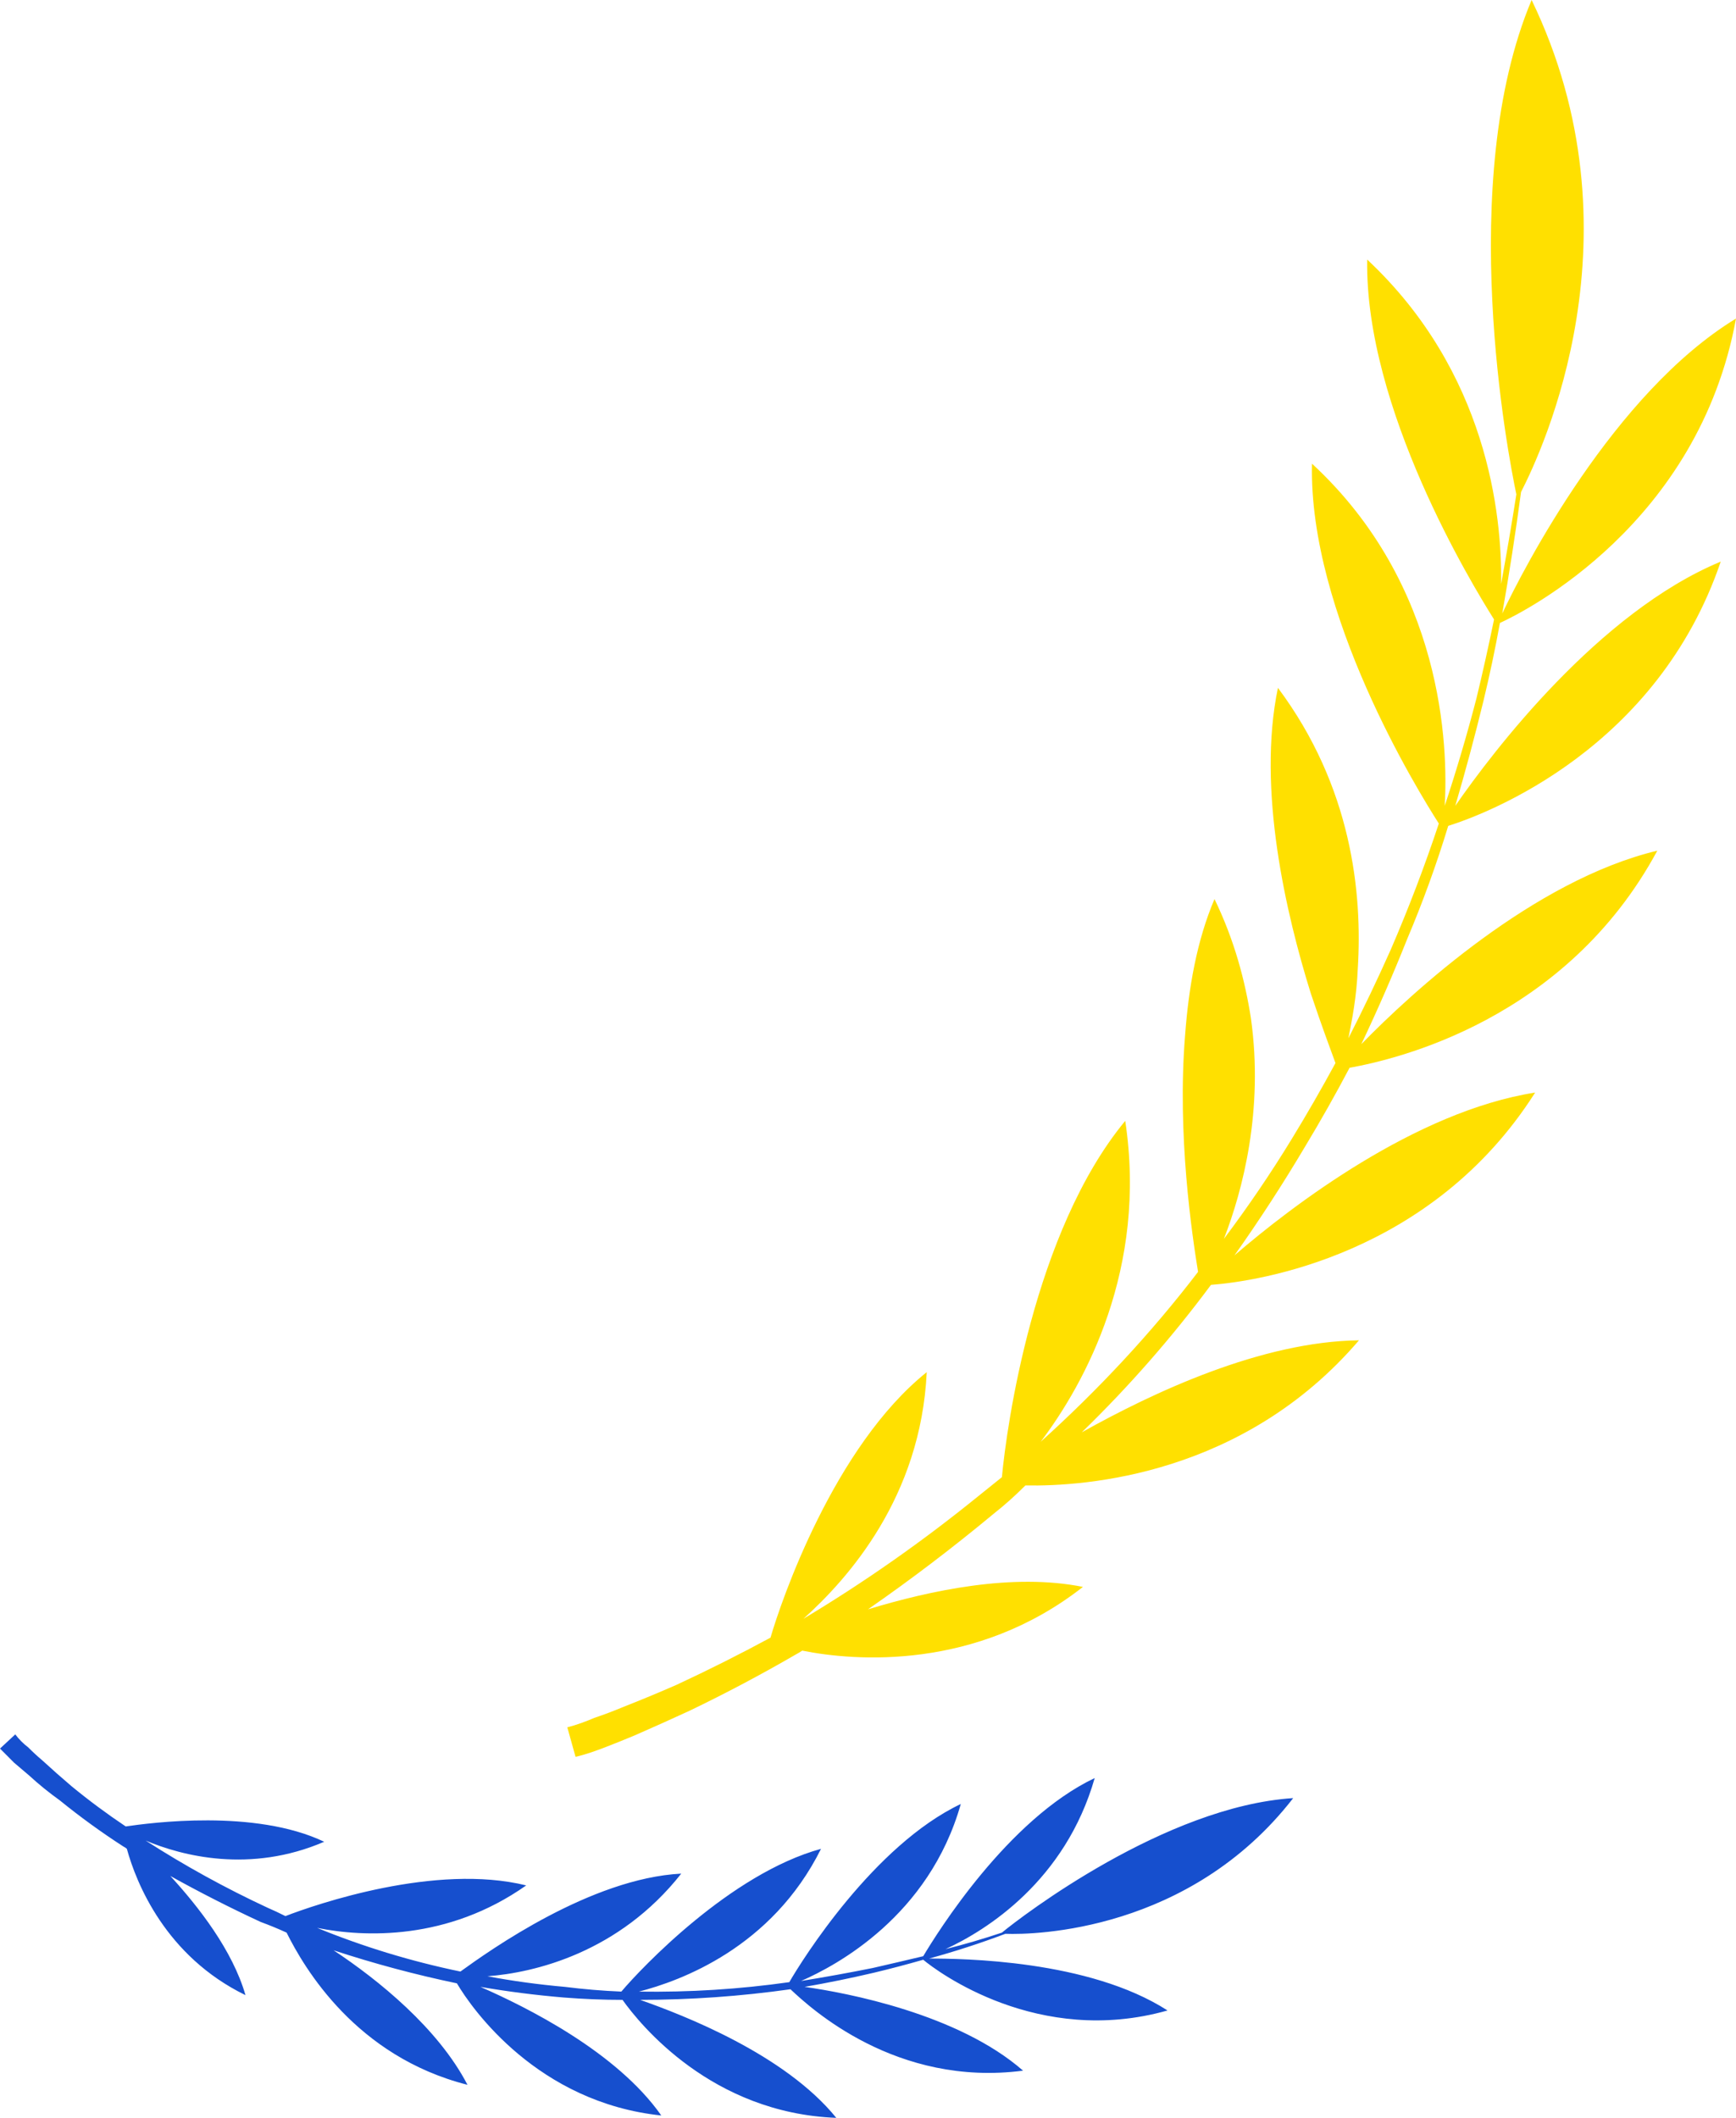
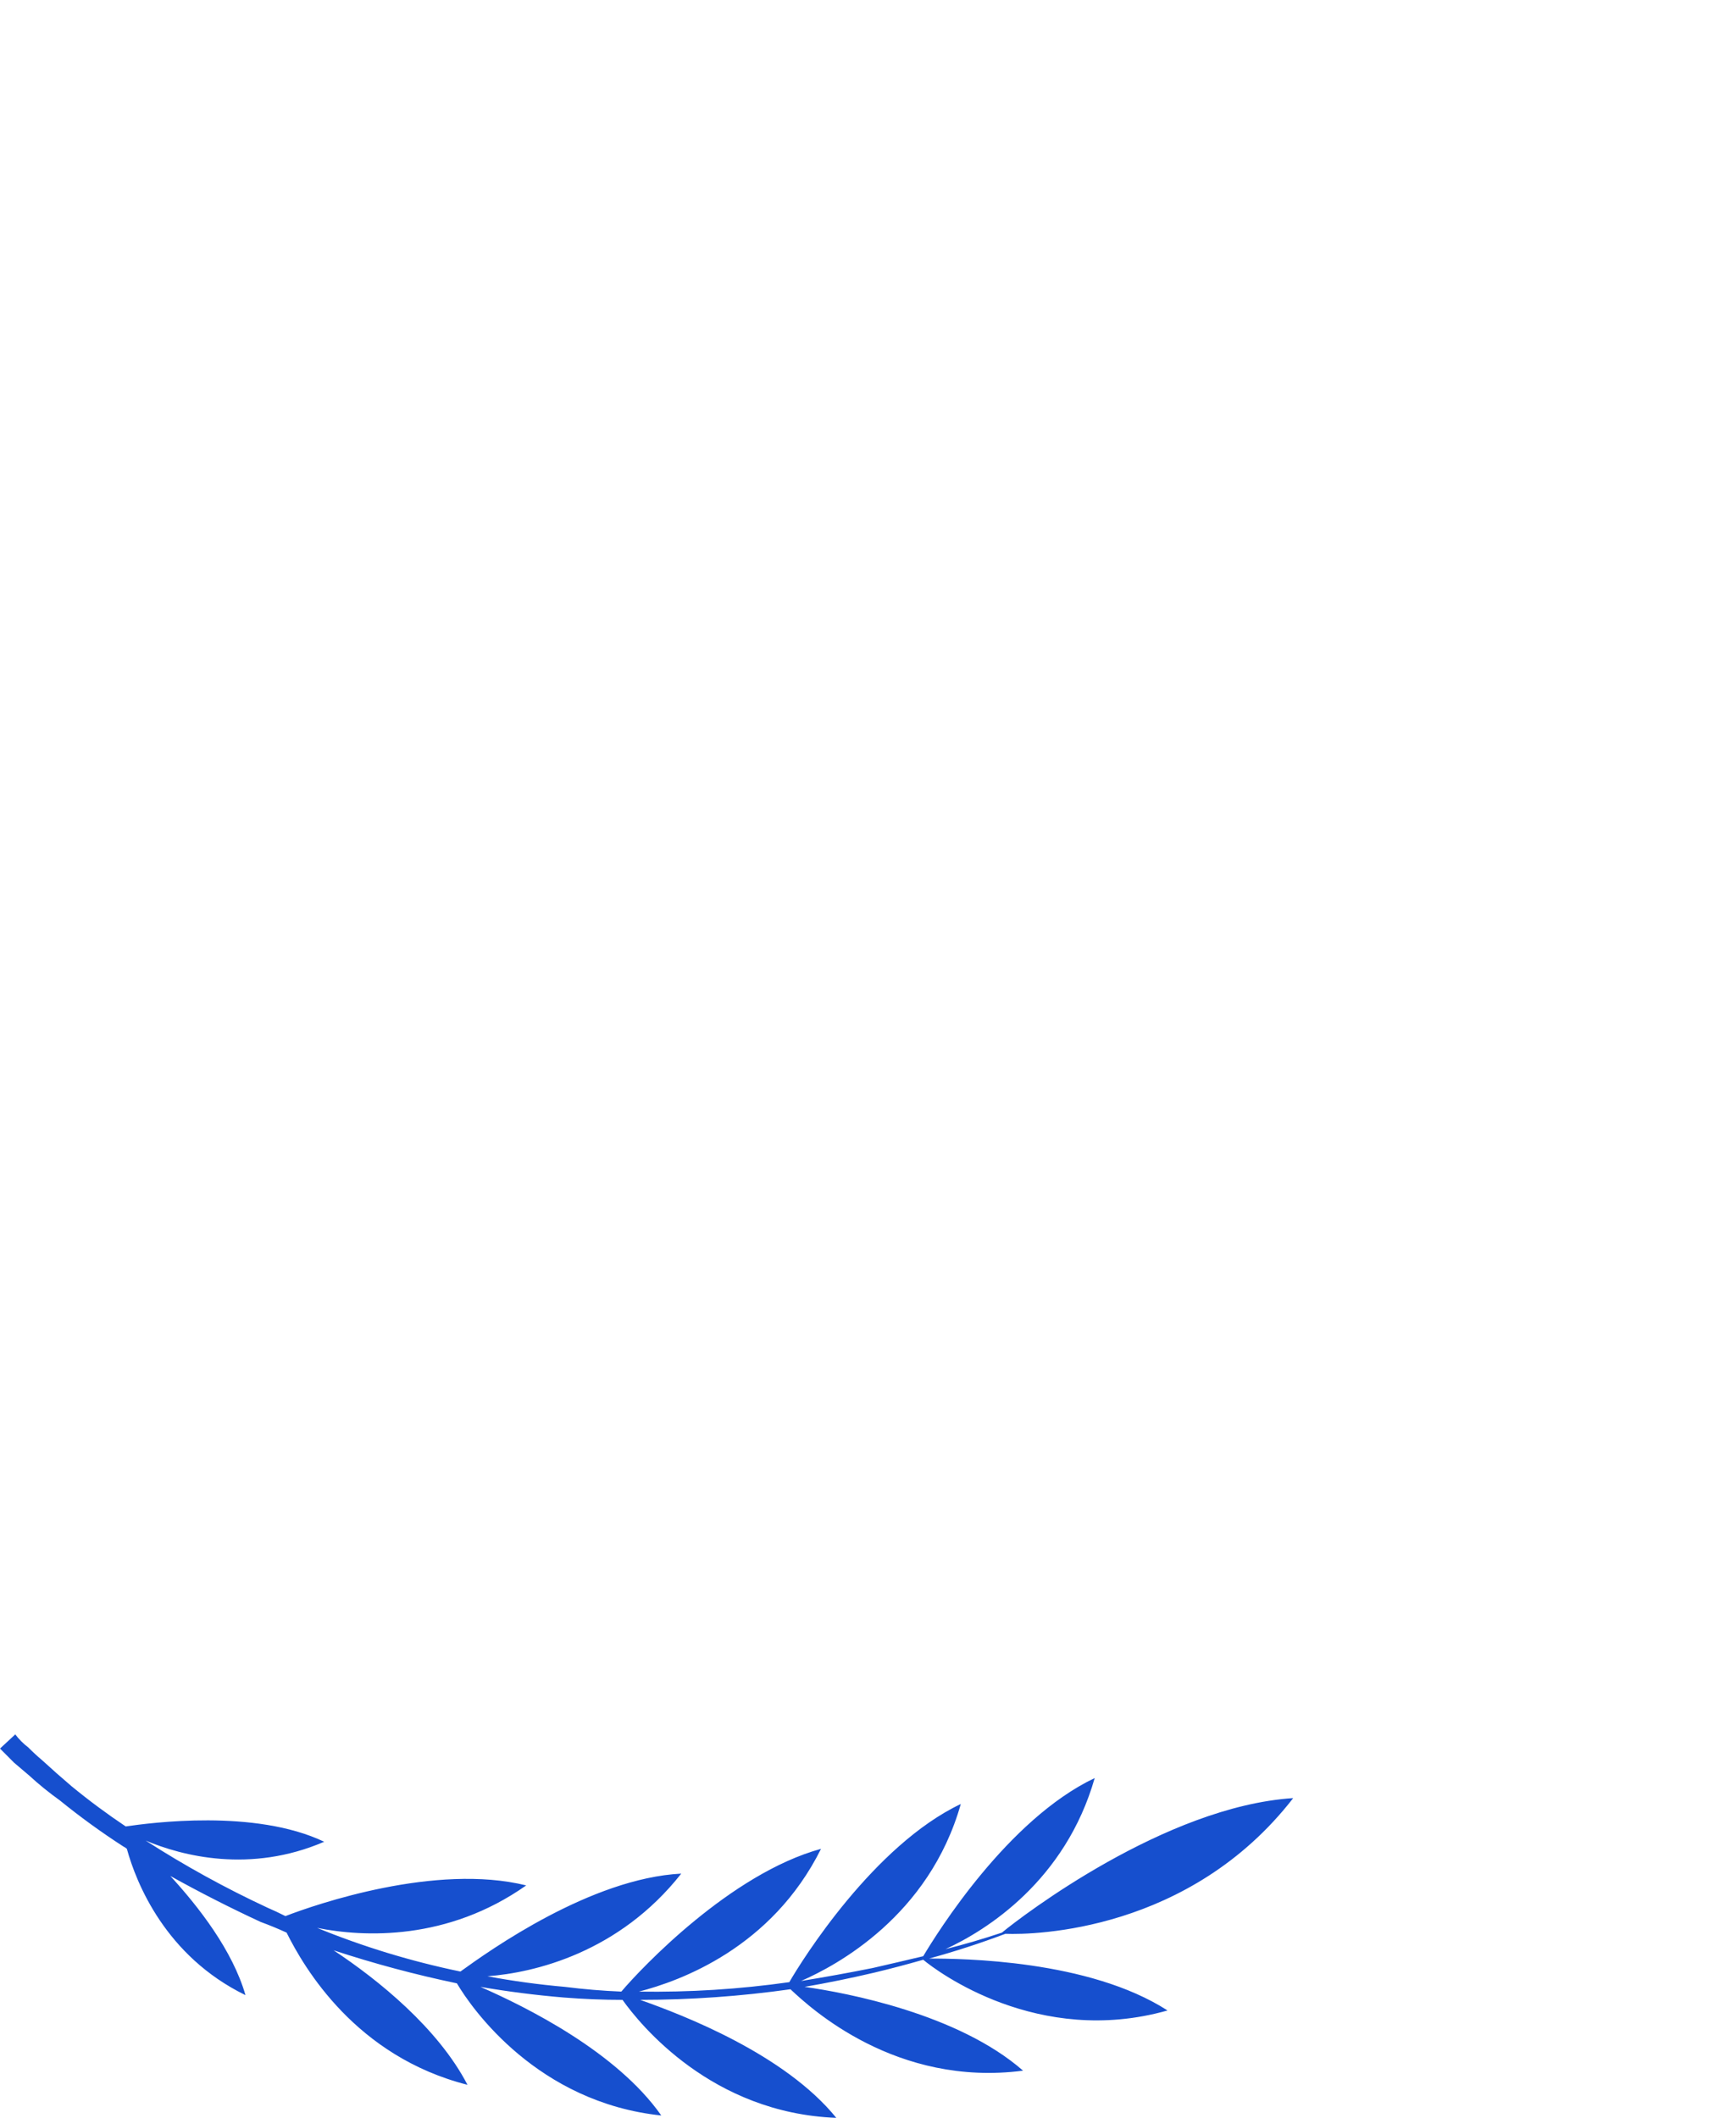
<svg xmlns="http://www.w3.org/2000/svg" width="82" height="100" viewBox="0 0 82 100" fill="none">
-   <path d="M64.191 63.287C59.586 63.343 54.482 65.738 51.097 67.632C53.317 65.478 55.351 63.157 57.2 60.669C59.419 60.501 67.631 59.276 72.513 51.588C66.854 52.479 61.028 56.936 58.31 59.276C59.493 57.605 60.603 55.896 61.639 54.15C62.379 52.925 63.081 51.681 63.747 50.418C65.911 50.028 73.955 48.189 78.283 40.167C72.457 41.56 66.687 46.852 64.302 49.304C65.079 47.669 65.8 46.017 66.466 44.345C67.205 42.6 67.853 40.817 68.407 38.997C70.349 38.384 78.283 35.32 81.279 26.518C75.509 28.914 70.516 35.487 68.74 38.05C69.221 36.416 69.665 34.763 70.072 33.092C70.368 31.866 70.626 30.641 70.849 29.415C72.069 28.858 80.225 24.735 82 15.042C76.23 18.552 71.958 26.852 70.959 28.969C71.292 27.075 71.588 25.163 71.847 23.231C72.846 21.281 77.672 11.031 72.346 0C68.74 8.579 71.237 21.504 71.625 23.343C71.403 24.754 71.163 26.165 70.904 27.577C70.959 24.29 70.238 17.549 64.579 12.256C64.468 19.276 69.517 27.577 70.571 29.248C70.312 30.511 70.035 31.755 69.739 32.98C69.295 34.689 68.796 36.379 68.241 38.05C68.407 35.265 68.185 27.632 61.972 21.894C61.805 28.969 66.965 37.326 67.963 38.886C67.298 40.891 66.54 42.878 65.689 44.847C65.06 46.258 64.394 47.651 63.691 49.025C63.858 48.189 64.08 47.075 64.135 45.738C64.357 42.173 63.858 37.159 60.363 32.479C59.364 37.27 60.751 43.175 61.916 46.908C62.416 48.412 62.859 49.582 63.081 50.195C62.416 51.421 61.731 52.609 61.028 53.76C60.03 55.395 58.957 56.973 57.811 58.496C58.698 56.212 59.697 52.423 59.087 48.078C58.809 46.295 58.31 44.401 57.367 42.451C56.535 44.401 56.146 46.63 55.98 48.858C55.591 53.593 56.313 58.329 56.59 60.056C54.371 62.953 51.874 65.627 49.156 68.078C51.264 65.293 54.204 59.889 53.15 52.925C48.823 58.162 47.547 67.354 47.325 69.749C46.955 70.046 46.585 70.344 46.215 70.641C43.608 72.758 40.834 74.707 37.949 76.435C40.057 74.54 43.497 70.696 43.774 64.791C39.391 68.301 36.895 75.599 36.395 77.326C34.953 78.106 33.473 78.849 31.957 79.554C31.106 79.926 30.255 80.279 29.405 80.613C28.961 80.799 28.517 80.966 28.073 81.114C27.685 81.281 27.241 81.448 26.797 81.56L27.186 82.953C27.685 82.841 28.129 82.674 28.573 82.507C29.053 82.321 29.516 82.136 29.959 81.95C30.81 81.579 31.679 81.189 32.567 80.78C34.268 79.963 35.951 79.072 37.616 78.106C37.69 78.069 37.782 78.013 37.893 77.939C40.39 78.44 46.104 78.886 51.153 74.93C47.824 74.262 43.941 75.097 41 75.989C43.034 74.578 45.013 73.073 46.936 71.476C47.454 71.068 47.954 70.622 48.434 70.139C51.319 70.195 58.754 69.638 64.191 63.287Z" fill="#FFE000" />
  <path d="M0 82.563C0.222 82.785 0.444 83.008 0.666 83.231C0.888 83.417 1.128 83.621 1.387 83.844C1.831 84.253 2.312 84.642 2.83 85.014C3.791 85.794 4.79 86.518 5.826 87.187C5.9 87.224 5.955 87.261 5.992 87.298C6.436 88.914 7.823 92.368 11.595 94.206C10.985 92.089 9.376 90.028 8.045 88.579C9.45 89.359 10.874 90.084 12.317 90.752C12.724 90.901 13.13 91.068 13.537 91.254C14.37 92.925 16.811 97.103 22.081 98.44C20.694 95.766 17.865 93.482 15.757 92.089C17.68 92.721 19.622 93.24 21.582 93.649C22.303 94.875 25.41 99.276 31.236 99.889C29.127 96.88 24.855 94.763 22.692 93.816C23.986 94.039 25.299 94.206 26.631 94.318C27.555 94.392 28.48 94.429 29.405 94.429C30.237 95.599 33.621 99.777 39.502 100C37.061 96.992 32.29 95.153 30.237 94.429C32.604 94.429 34.971 94.262 37.338 93.928C38.282 94.819 42.332 98.552 48.324 97.772C45.272 95.097 40.002 94.095 38.004 93.816C39.077 93.63 40.168 93.408 41.278 93.148C42.054 92.962 42.831 92.758 43.608 92.535C44.273 93.092 49.045 96.657 55.148 94.93C51.43 92.535 45.438 92.479 43.885 92.479C45.106 92.145 46.308 91.755 47.491 91.309C48.878 91.365 56.202 91.198 61.084 84.903C55.037 85.293 48.268 90.474 47.325 91.254C46.437 91.551 45.55 91.811 44.662 92.033C46.604 91.142 50.321 88.802 51.708 83.956C47.602 85.905 44.273 91.254 43.608 92.368C42.831 92.553 42.036 92.739 41.222 92.925C40.112 93.148 38.984 93.352 37.838 93.538C39.502 92.813 43.885 90.474 45.383 85.181C41.278 87.131 37.893 92.535 37.283 93.593C34.916 93.928 32.549 94.076 30.181 94.039C32.123 93.538 36.451 91.978 38.781 87.298C34.509 88.468 30.292 92.925 29.349 94.039C28.462 94.002 27.574 93.928 26.686 93.816C25.429 93.705 24.208 93.538 23.024 93.315C25.244 93.148 29.238 92.201 32.179 88.468C27.907 88.691 23.136 92.089 21.748 93.092C19.418 92.609 17.162 91.922 14.98 91.031C17.199 91.476 21.138 91.644 24.855 89.025C20.583 87.967 14.924 89.916 13.482 90.474C13.186 90.325 12.909 90.195 12.65 90.084C10.652 89.155 8.729 88.097 6.88 86.908C8.6 87.632 11.818 88.468 15.313 86.964C12.039 85.404 7.102 86.072 5.937 86.24C5.049 85.645 4.198 85.014 3.384 84.345C2.904 83.937 2.441 83.528 1.997 83.12C1.776 82.934 1.554 82.73 1.332 82.507C1.11 82.34 0.888 82.117 0.721 81.894L0 82.563Z" fill="#164FCE" />
</svg>